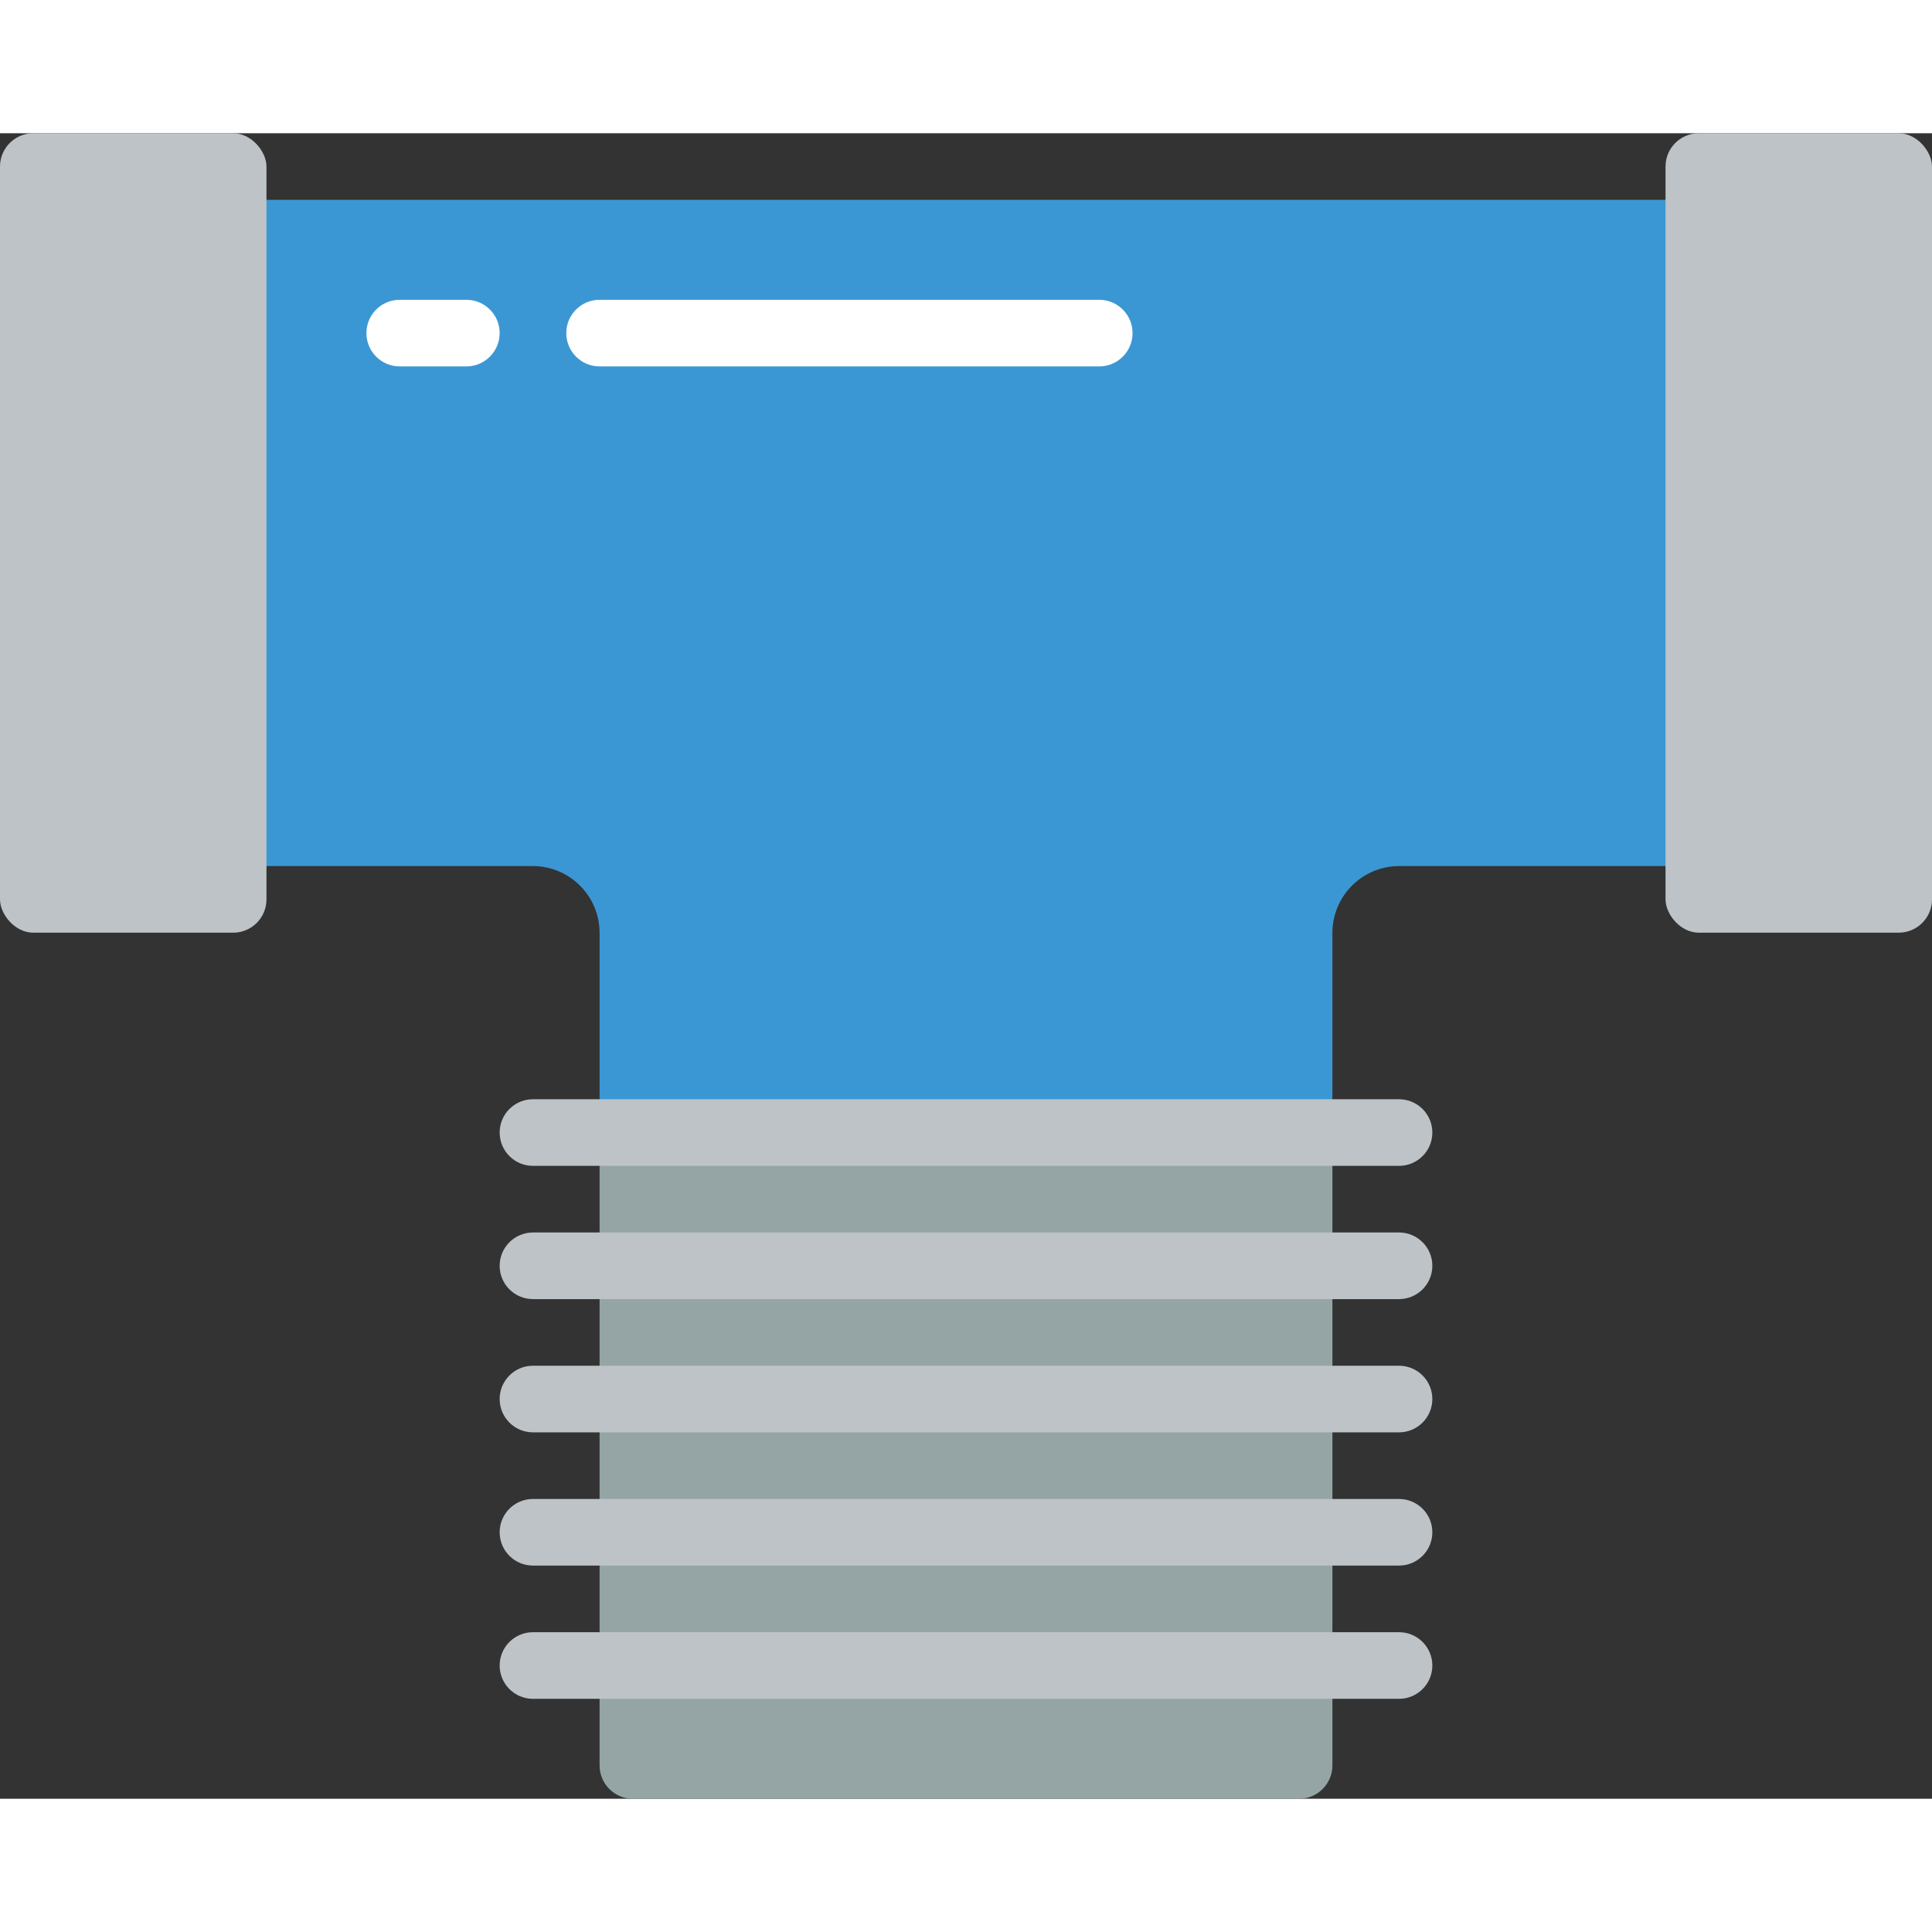
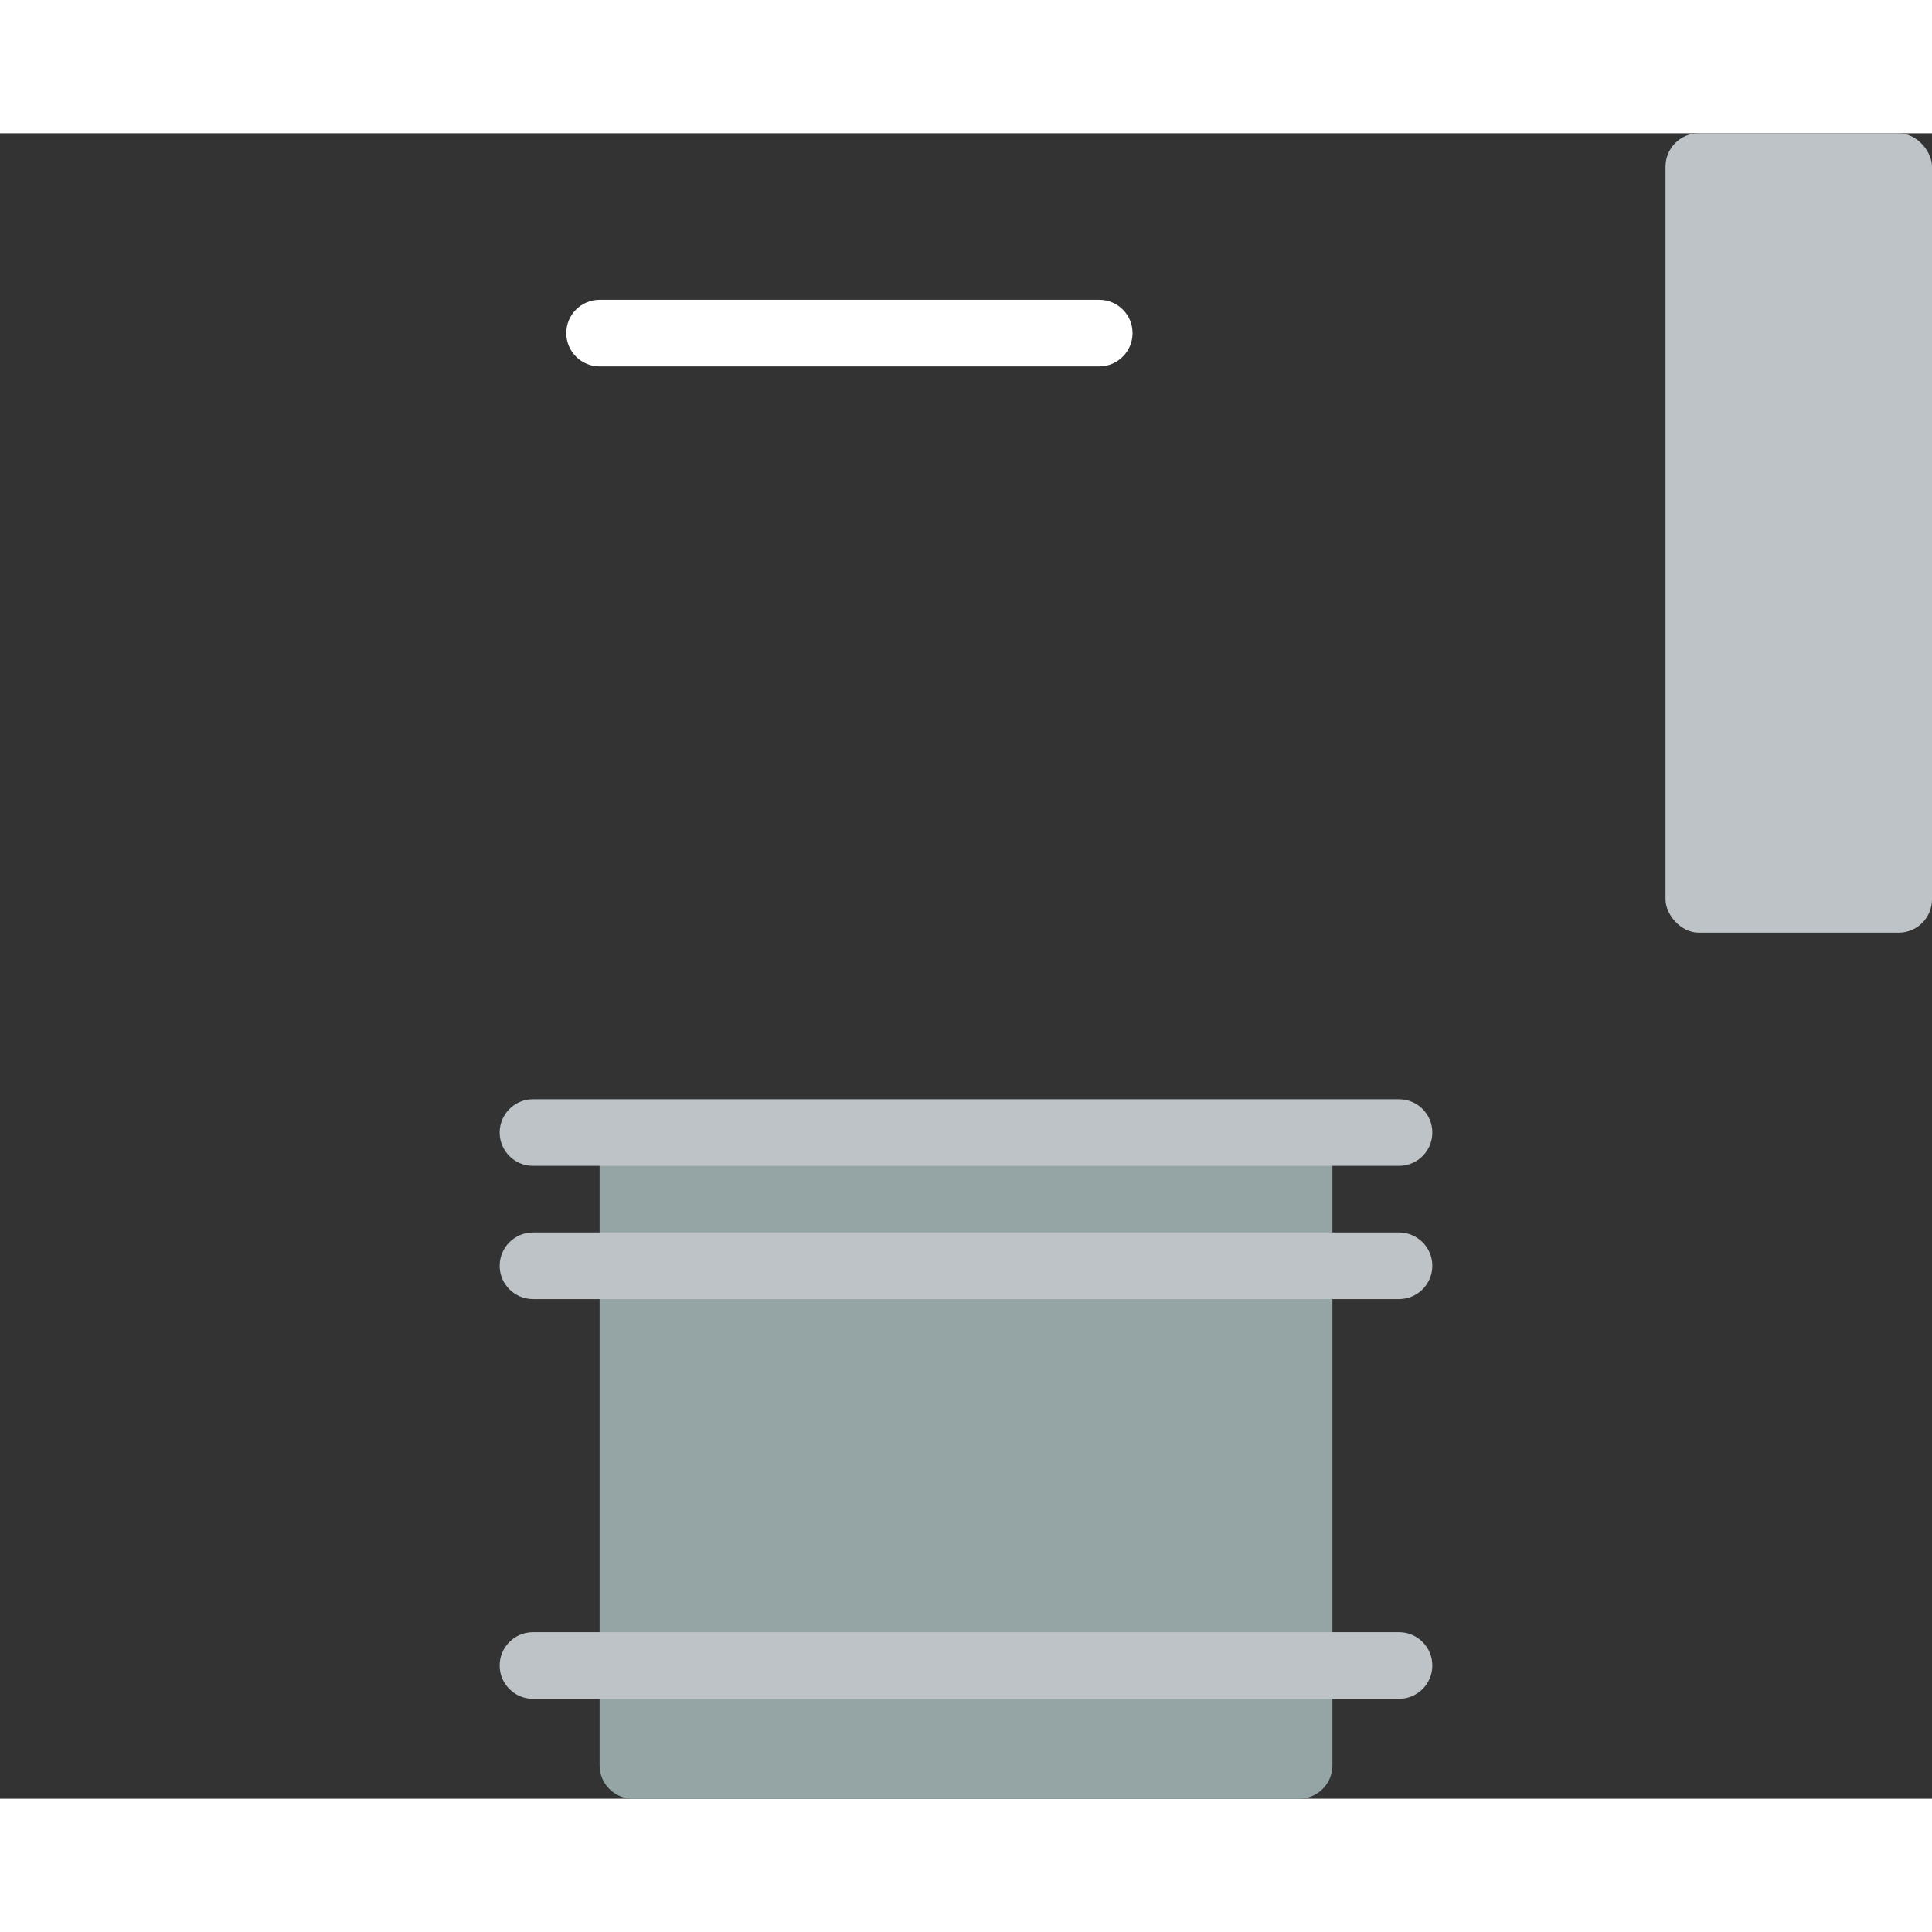
<svg xmlns="http://www.w3.org/2000/svg" height="512" viewBox="0 0 58 50" width="512">
  <rect x="0" y="0" width="58" height="50" fill="#333333" stroke="none" />
  <g id="Page-1" fill="none" fill-rule="evenodd">
    <g id="041---Pipe-Joint" fill-rule="nonzero">
-       <path id="Shape" d="m52 2v20h-10c-1.103.003-1.997.897-2 2v6h-22v-6c-.003-1.103-.897-1.997-2-2h-10v-20z" fill="#3b97d3" />
-       <rect id="Rectangle-path" fill="#bdc3c7" height="24" rx="1" width="8" />
      <rect id="Rectangle-path" fill="#bdc3c7" height="24" rx="1" width="8" x="50" />
      <path id="Shape" d="m40 30v19c0 .552-.448 1-1 1h-20c-.552 0-1-.448-1-1v-19z" fill="#95a5a5" />
      <g fill="#bdc3c7">
-         <path id="Shape" d="m42 43h-26c-.552 0-1-.448-1-1s.448-1 1-1h26c.552 0 1 .448 1 1s-.448 1-1 1z" />
        <path id="Shape" d="m42 47h-26c-.552 0-1-.448-1-1s.448-1 1-1h26c.552 0 1 .448 1 1s-.448 1-1 1z" />
-         <path id="Shape" d="m42 39h-26c-.552 0-1-.448-1-1s.448-1 1-1h26c.552 0 1 .448 1 1s-.448 1-1 1z" />
        <path id="Shape" d="m42 35h-26c-.552 0-1-.448-1-1s.448-1 1-1h26c.552 0 1 .448 1 1s-.448 1-1 1z" />
        <path id="Shape" d="m42 31h-26c-.552 0-1-.448-1-1s.448-1 1-1h26c.552 0 1 .448 1 1s-.448 1-1 1z" />
      </g>
-       <path id="Shape" d="m14 7h-2c-.552 0-1-.448-1-1s.448-1 1-1h2c.552 0 1 .448 1 1s-.448 1-1 1z" fill="#fff" />
      <path id="Shape" d="m33 7h-15c-.552 0-1-.448-1-1s.448-1 1-1h15c.552 0 1 .448 1 1s-.448 1-1 1z" fill="#fff" />
    </g>
  </g>
</svg>